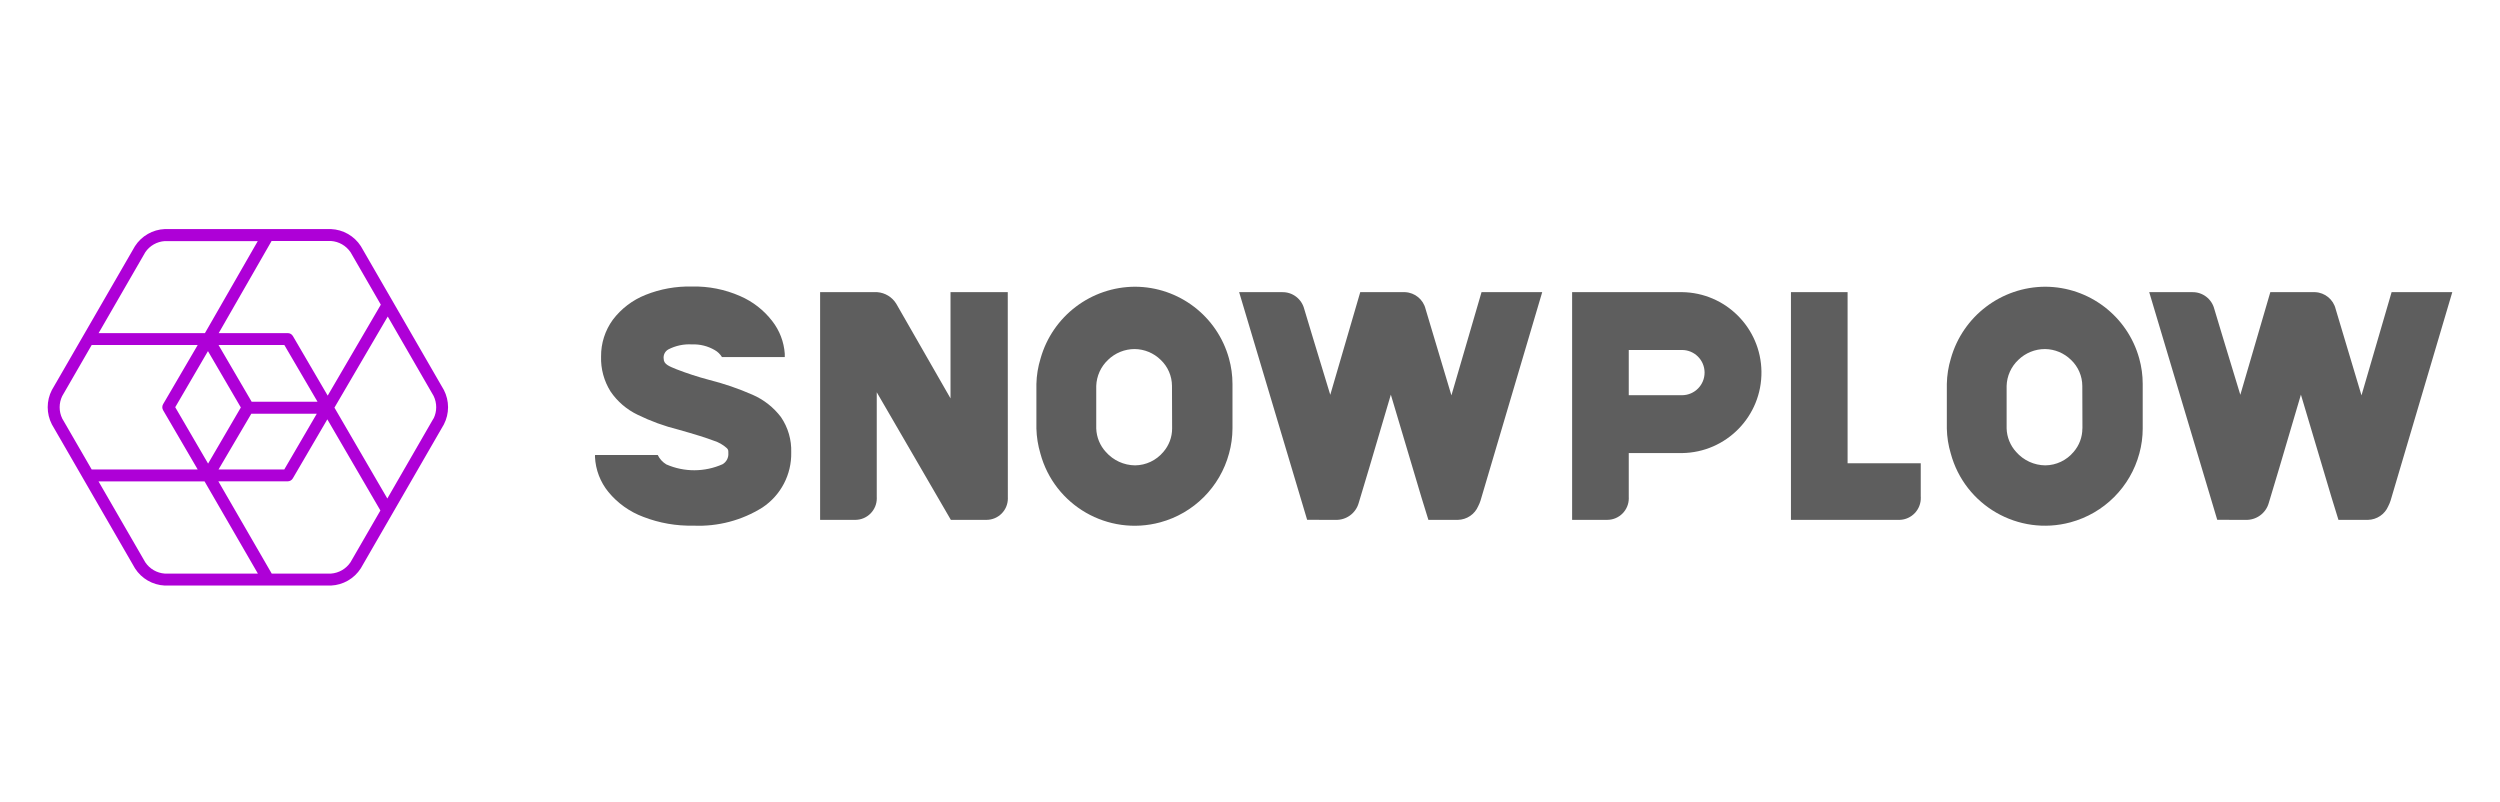
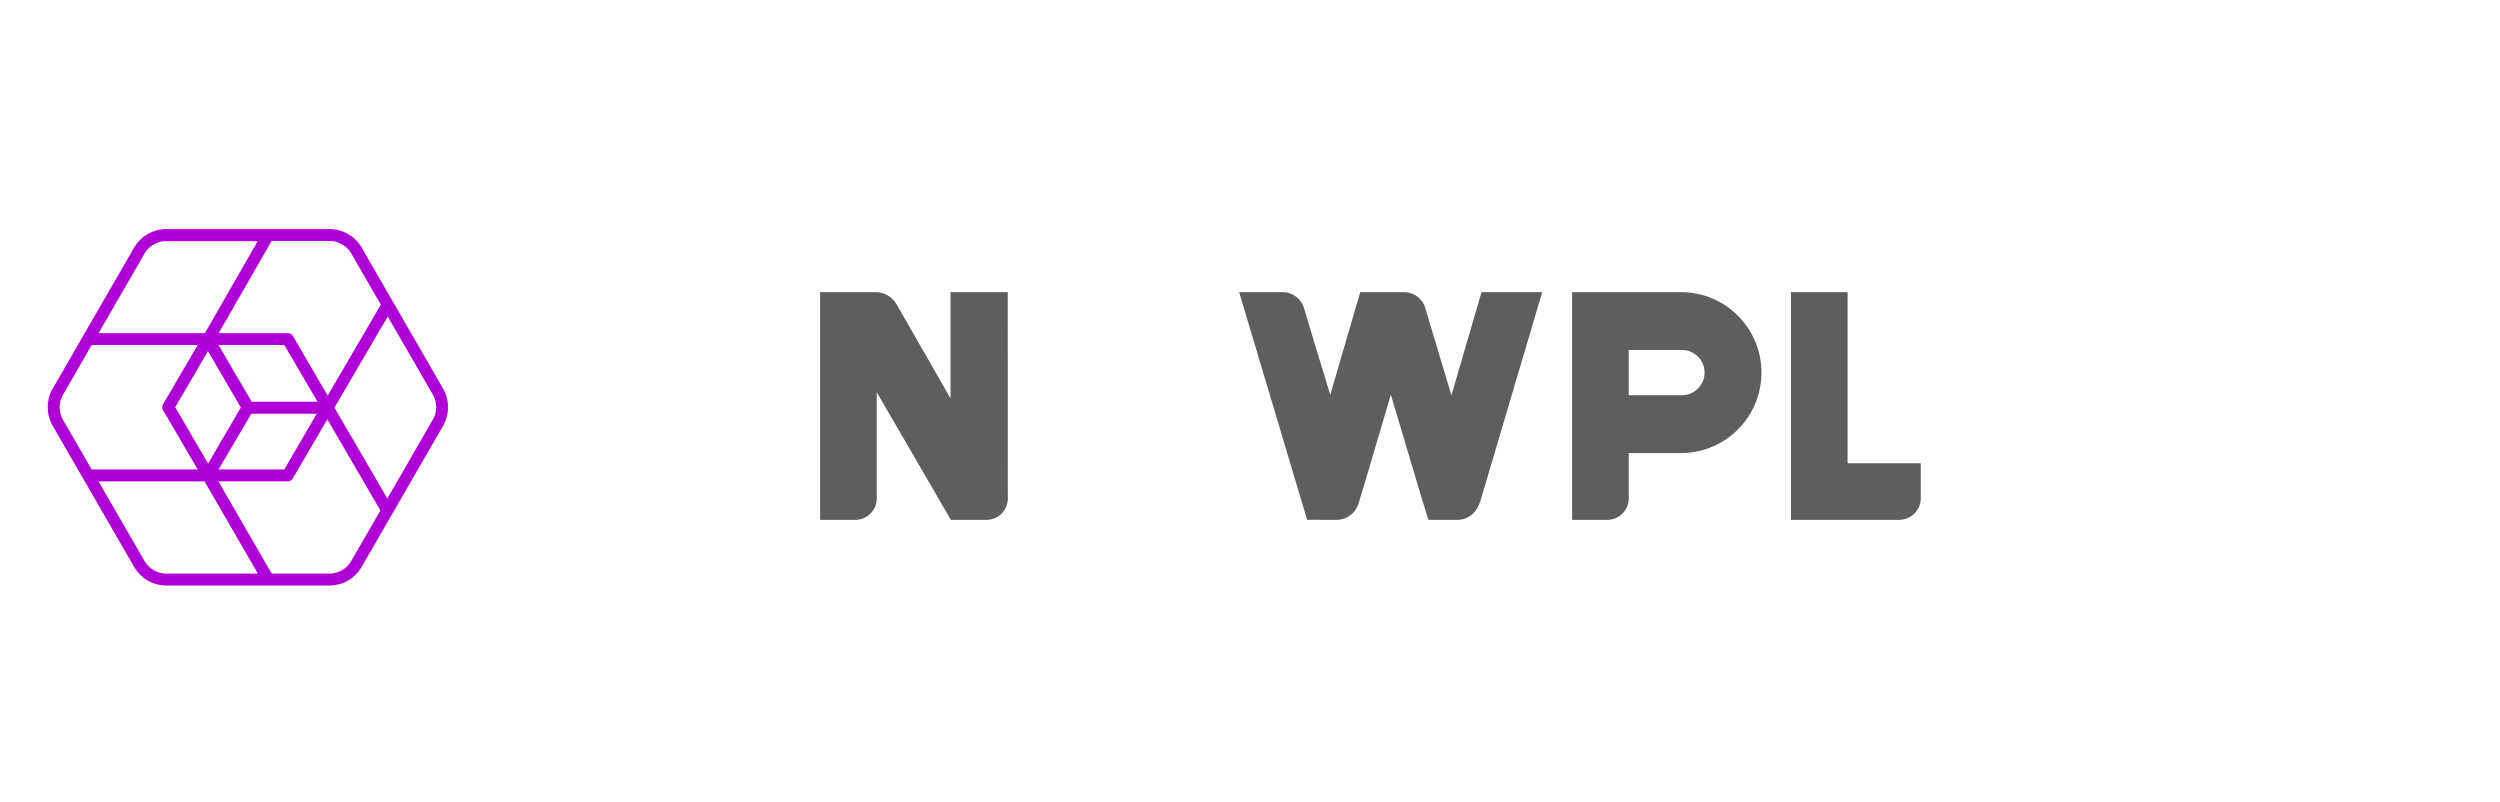
<svg xmlns="http://www.w3.org/2000/svg" width="131" height="42" viewBox="0 0 131 42" fill="none">
-   <path fill-rule="evenodd" clip-rule="evenodd" d="M61.419 22.454C61.419 22.907 61.255 23.344 60.956 23.685C60.589 24.123 60.049 24.379 59.478 24.385C58.892 24.379 58.337 24.124 57.949 23.685C57.639 23.349 57.459 22.912 57.443 22.454V20.224C57.461 19.705 57.682 19.214 58.061 18.857C58.435 18.494 58.936 18.29 59.457 18.29C59.967 18.296 60.456 18.499 60.821 18.857C61.197 19.212 61.411 19.707 61.412 20.224C61.412 20.641 61.419 22.04 61.419 22.453M59.482 15.024C57.176 15.03 55.154 16.563 54.526 18.782C54.392 19.216 54.318 19.666 54.307 20.12V22.454C54.319 22.897 54.389 23.336 54.515 23.761C55.251 26.491 58.061 28.108 60.791 27.372C62.552 26.897 63.928 25.521 64.402 23.761C64.52 23.335 64.58 22.895 64.582 22.454V20.12C64.582 19.668 64.52 19.217 64.398 18.782C63.785 16.568 61.775 15.033 59.478 15.024" fill="#5E5E5E" />
-   <path fill-rule="evenodd" clip-rule="evenodd" d="M109.116 22.454C109.116 22.907 108.952 23.344 108.653 23.685C108.286 24.123 107.746 24.379 107.174 24.385C106.589 24.379 106.035 24.124 105.649 23.685C105.34 23.348 105.161 22.911 105.147 22.454V20.224C105.161 19.705 105.382 19.213 105.761 18.857C106.135 18.493 106.636 18.29 107.157 18.29C107.667 18.296 108.156 18.499 108.521 18.857C108.897 19.212 109.111 19.707 109.113 20.224C109.113 20.641 109.12 22.04 109.12 22.453M107.178 15.024C104.874 15.03 102.852 16.564 102.226 18.782C102.094 19.216 102.023 19.667 102.014 20.12V22.454C102.023 22.897 102.092 23.337 102.219 23.761C102.955 26.49 105.764 28.106 108.493 27.37C110.253 26.895 111.628 25.521 112.102 23.761C112.219 23.335 112.278 22.895 112.278 22.454V20.12C112.278 19.668 112.217 19.217 112.095 18.782C111.482 16.568 109.472 15.033 107.175 15.024" fill="#5E5E5E" />
  <path fill-rule="evenodd" clip-rule="evenodd" d="M52.807 15.309H49.807V20.875L46.961 15.911C46.745 15.563 46.375 15.339 45.967 15.309H42.974V27.241H44.822C45.446 27.237 45.948 26.727 45.944 26.103C45.944 26.083 45.943 26.062 45.942 26.043V20.555L49.825 27.241H51.688C52.308 27.242 52.812 26.739 52.812 26.119C52.812 26.102 52.812 26.085 52.811 26.068L52.807 15.309Z" fill="#5E5E5E" />
  <path fill-rule="evenodd" clip-rule="evenodd" d="M96.814 24.276V15.309H93.846V27.241H99.541C100.171 27.223 100.668 26.697 100.65 26.066C100.649 26.048 100.648 26.029 100.647 26.01V24.276H96.814Z" fill="#5E5E5E" />
  <path fill-rule="evenodd" clip-rule="evenodd" d="M88.143 20.709H85.347V18.339H88.128C88.783 18.335 89.316 18.862 89.32 19.517C89.324 20.171 88.797 20.705 88.142 20.709M88.135 15.308H82.379V27.24H84.227C84.851 27.236 85.353 26.726 85.349 26.102C85.349 26.082 85.348 26.062 85.347 26.042V23.741H88.136C90.465 23.712 92.329 21.801 92.3 19.472C92.272 17.184 90.424 15.336 88.136 15.308" fill="#5E5E5E" />
  <path fill-rule="evenodd" clip-rule="evenodd" d="M69.973 27.241C70.538 27.265 71.046 26.896 71.197 26.351C71.236 26.25 72.076 23.415 72.88 20.68L74.481 26.053L74.848 27.241H76.394C76.861 27.231 77.278 26.949 77.46 26.52C77.508 26.428 77.547 26.331 77.579 26.233C77.643 26.032 80.812 15.309 80.812 15.309H77.632L76.054 20.717C75.4 18.539 74.773 16.439 74.701 16.195C74.58 15.692 74.141 15.331 73.624 15.309H71.277L69.706 20.689C69.049 18.524 68.41 16.44 68.342 16.192C68.208 15.663 67.728 15.297 67.183 15.309H64.931L68.494 27.238L69.973 27.241Z" fill="#5E5E5E" />
-   <path fill-rule="evenodd" clip-rule="evenodd" d="M117.661 27.241C118.226 27.265 118.733 26.896 118.885 26.351C118.924 26.25 119.764 23.415 120.568 20.68L122.169 26.053L122.535 27.241H124.082C124.548 27.231 124.965 26.949 125.147 26.52C125.194 26.428 125.234 26.331 125.266 26.233C125.33 26.032 128.5 15.309 128.5 15.309H125.32L123.742 20.717C123.088 18.539 122.461 16.439 122.389 16.195C122.268 15.692 121.828 15.331 121.312 15.309H118.965L117.393 20.689C116.737 18.524 116.098 16.44 116.03 16.192C115.896 15.663 115.416 15.297 114.871 15.309H112.619L116.183 27.238L117.661 27.241Z" fill="#5E5E5E" />
-   <path fill-rule="evenodd" clip-rule="evenodd" d="M40.925 21.858C40.534 21.343 40.017 20.937 39.424 20.681C38.688 20.358 37.926 20.098 37.145 19.902C36.574 19.751 36.011 19.567 35.459 19.354C35.086 19.199 34.777 19.097 34.777 18.801C34.749 18.602 34.846 18.407 35.021 18.309C35.403 18.112 35.831 18.021 36.259 18.047C36.675 18.03 37.087 18.132 37.447 18.341C37.605 18.429 37.737 18.557 37.831 18.71H41.122V18.534C41.078 17.914 40.851 17.32 40.469 16.829C40.029 16.255 39.449 15.803 38.786 15.516C37.991 15.165 37.128 14.993 36.259 15.014C35.426 14.994 34.598 15.142 33.825 15.452C33.146 15.722 32.554 16.172 32.113 16.754C31.706 17.314 31.489 17.989 31.496 18.682C31.476 19.332 31.651 19.973 31.998 20.522C32.356 21.044 32.844 21.462 33.415 21.735C34.099 22.07 34.815 22.331 35.554 22.514C36.383 22.747 37.007 22.942 37.411 23.096C37.657 23.173 37.883 23.302 38.075 23.473C38.165 23.562 38.165 23.587 38.165 23.749C38.183 23.982 38.066 24.206 37.864 24.325C36.926 24.743 35.857 24.747 34.917 24.336C34.721 24.219 34.564 24.046 34.465 23.841H31.181C31.177 23.867 31.176 23.893 31.177 23.92V23.945C31.209 24.616 31.456 25.261 31.882 25.782C32.366 26.37 32.998 26.82 33.712 27.085C34.549 27.409 35.441 27.565 36.338 27.544C37.613 27.601 38.876 27.268 39.956 26.59C40.917 25.95 41.485 24.862 41.46 23.708C41.482 23.05 41.295 22.403 40.925 21.859" fill="#5E5E5E" />
-   <path fill-rule="evenodd" clip-rule="evenodd" d="M22.718 21.923L20.296 26.122L17.525 21.36L20.318 16.586L22.722 20.749C22.902 21.122 22.902 21.554 22.722 21.927L22.718 21.923ZM18.363 29.467C18.131 29.809 17.756 30.026 17.344 30.056H14.238L11.442 25.222H15.074C15.185 25.222 15.287 25.163 15.343 25.068L17.152 21.973L19.933 26.75L18.363 29.467ZM8.633 30.056C8.221 30.026 7.845 29.809 7.614 29.467L5.162 25.224H10.718L13.513 30.056H8.633ZM3.262 20.751L4.804 18.079H10.359L8.547 21.179C8.49 21.277 8.49 21.398 8.547 21.495L10.359 24.6H4.804L3.26 21.93C3.081 21.558 3.081 21.125 3.26 20.753L3.262 20.751ZM7.617 13.211C7.85 12.873 8.224 12.661 8.633 12.634H13.507L10.739 17.455H5.167L7.617 13.211ZM13.169 21.679H16.6L14.896 24.6H11.451L13.169 21.679ZM12.62 21.352L10.904 24.292L9.182 21.338L10.897 18.399L12.62 21.352ZM13.187 21.051L11.451 18.079H14.9L16.638 21.05L13.187 21.051ZM18.366 13.211L19.955 15.965L17.171 20.731L15.348 17.61C15.292 17.514 15.189 17.455 15.079 17.455H11.46L14.231 12.628H17.344C17.755 12.656 18.131 12.87 18.363 13.21L18.366 13.211ZM23.26 20.437L18.907 12.897C18.562 12.363 17.979 12.03 17.344 12.003H14.099C14.069 11.999 14.038 11.999 14.009 12.003H8.633C7.998 12.03 7.416 12.365 7.072 12.9L2.718 20.437C2.427 21.002 2.427 21.673 2.718 22.238L7.074 29.782C7.416 30.318 7.998 30.653 8.633 30.683H17.344C17.979 30.654 18.562 30.318 18.905 29.782L23.26 22.238C23.551 21.673 23.551 21.002 23.26 20.437Z" fill="#AE00D7" />
+   <path fill-rule="evenodd" clip-rule="evenodd" d="M22.718 21.923L20.296 26.122L17.525 21.36L20.318 16.586L22.722 20.749C22.902 21.122 22.902 21.554 22.722 21.927L22.718 21.923ZM18.363 29.467C18.131 29.809 17.756 30.026 17.344 30.056H14.238L11.442 25.222H15.074C15.185 25.222 15.287 25.163 15.343 25.068L17.152 21.973L19.933 26.75L18.363 29.467ZM8.633 30.056C8.221 30.026 7.845 29.809 7.614 29.467L5.162 25.224H10.718L13.513 30.056H8.633ZM3.262 20.751L4.804 18.079H10.359L8.547 21.179C8.49 21.277 8.49 21.398 8.547 21.495L10.359 24.6H4.804L3.26 21.93C3.081 21.558 3.081 21.125 3.26 20.753ZM7.617 13.211C7.85 12.873 8.224 12.661 8.633 12.634H13.507L10.739 17.455H5.167L7.617 13.211ZM13.169 21.679H16.6L14.896 24.6H11.451L13.169 21.679ZM12.62 21.352L10.904 24.292L9.182 21.338L10.897 18.399L12.62 21.352ZM13.187 21.051L11.451 18.079H14.9L16.638 21.05L13.187 21.051ZM18.366 13.211L19.955 15.965L17.171 20.731L15.348 17.61C15.292 17.514 15.189 17.455 15.079 17.455H11.46L14.231 12.628H17.344C17.755 12.656 18.131 12.87 18.363 13.21L18.366 13.211ZM23.26 20.437L18.907 12.897C18.562 12.363 17.979 12.03 17.344 12.003H14.099C14.069 11.999 14.038 11.999 14.009 12.003H8.633C7.998 12.03 7.416 12.365 7.072 12.9L2.718 20.437C2.427 21.002 2.427 21.673 2.718 22.238L7.074 29.782C7.416 30.318 7.998 30.653 8.633 30.683H17.344C17.979 30.654 18.562 30.318 18.905 29.782L23.26 22.238C23.551 21.673 23.551 21.002 23.26 20.437Z" fill="#AE00D7" />
</svg>